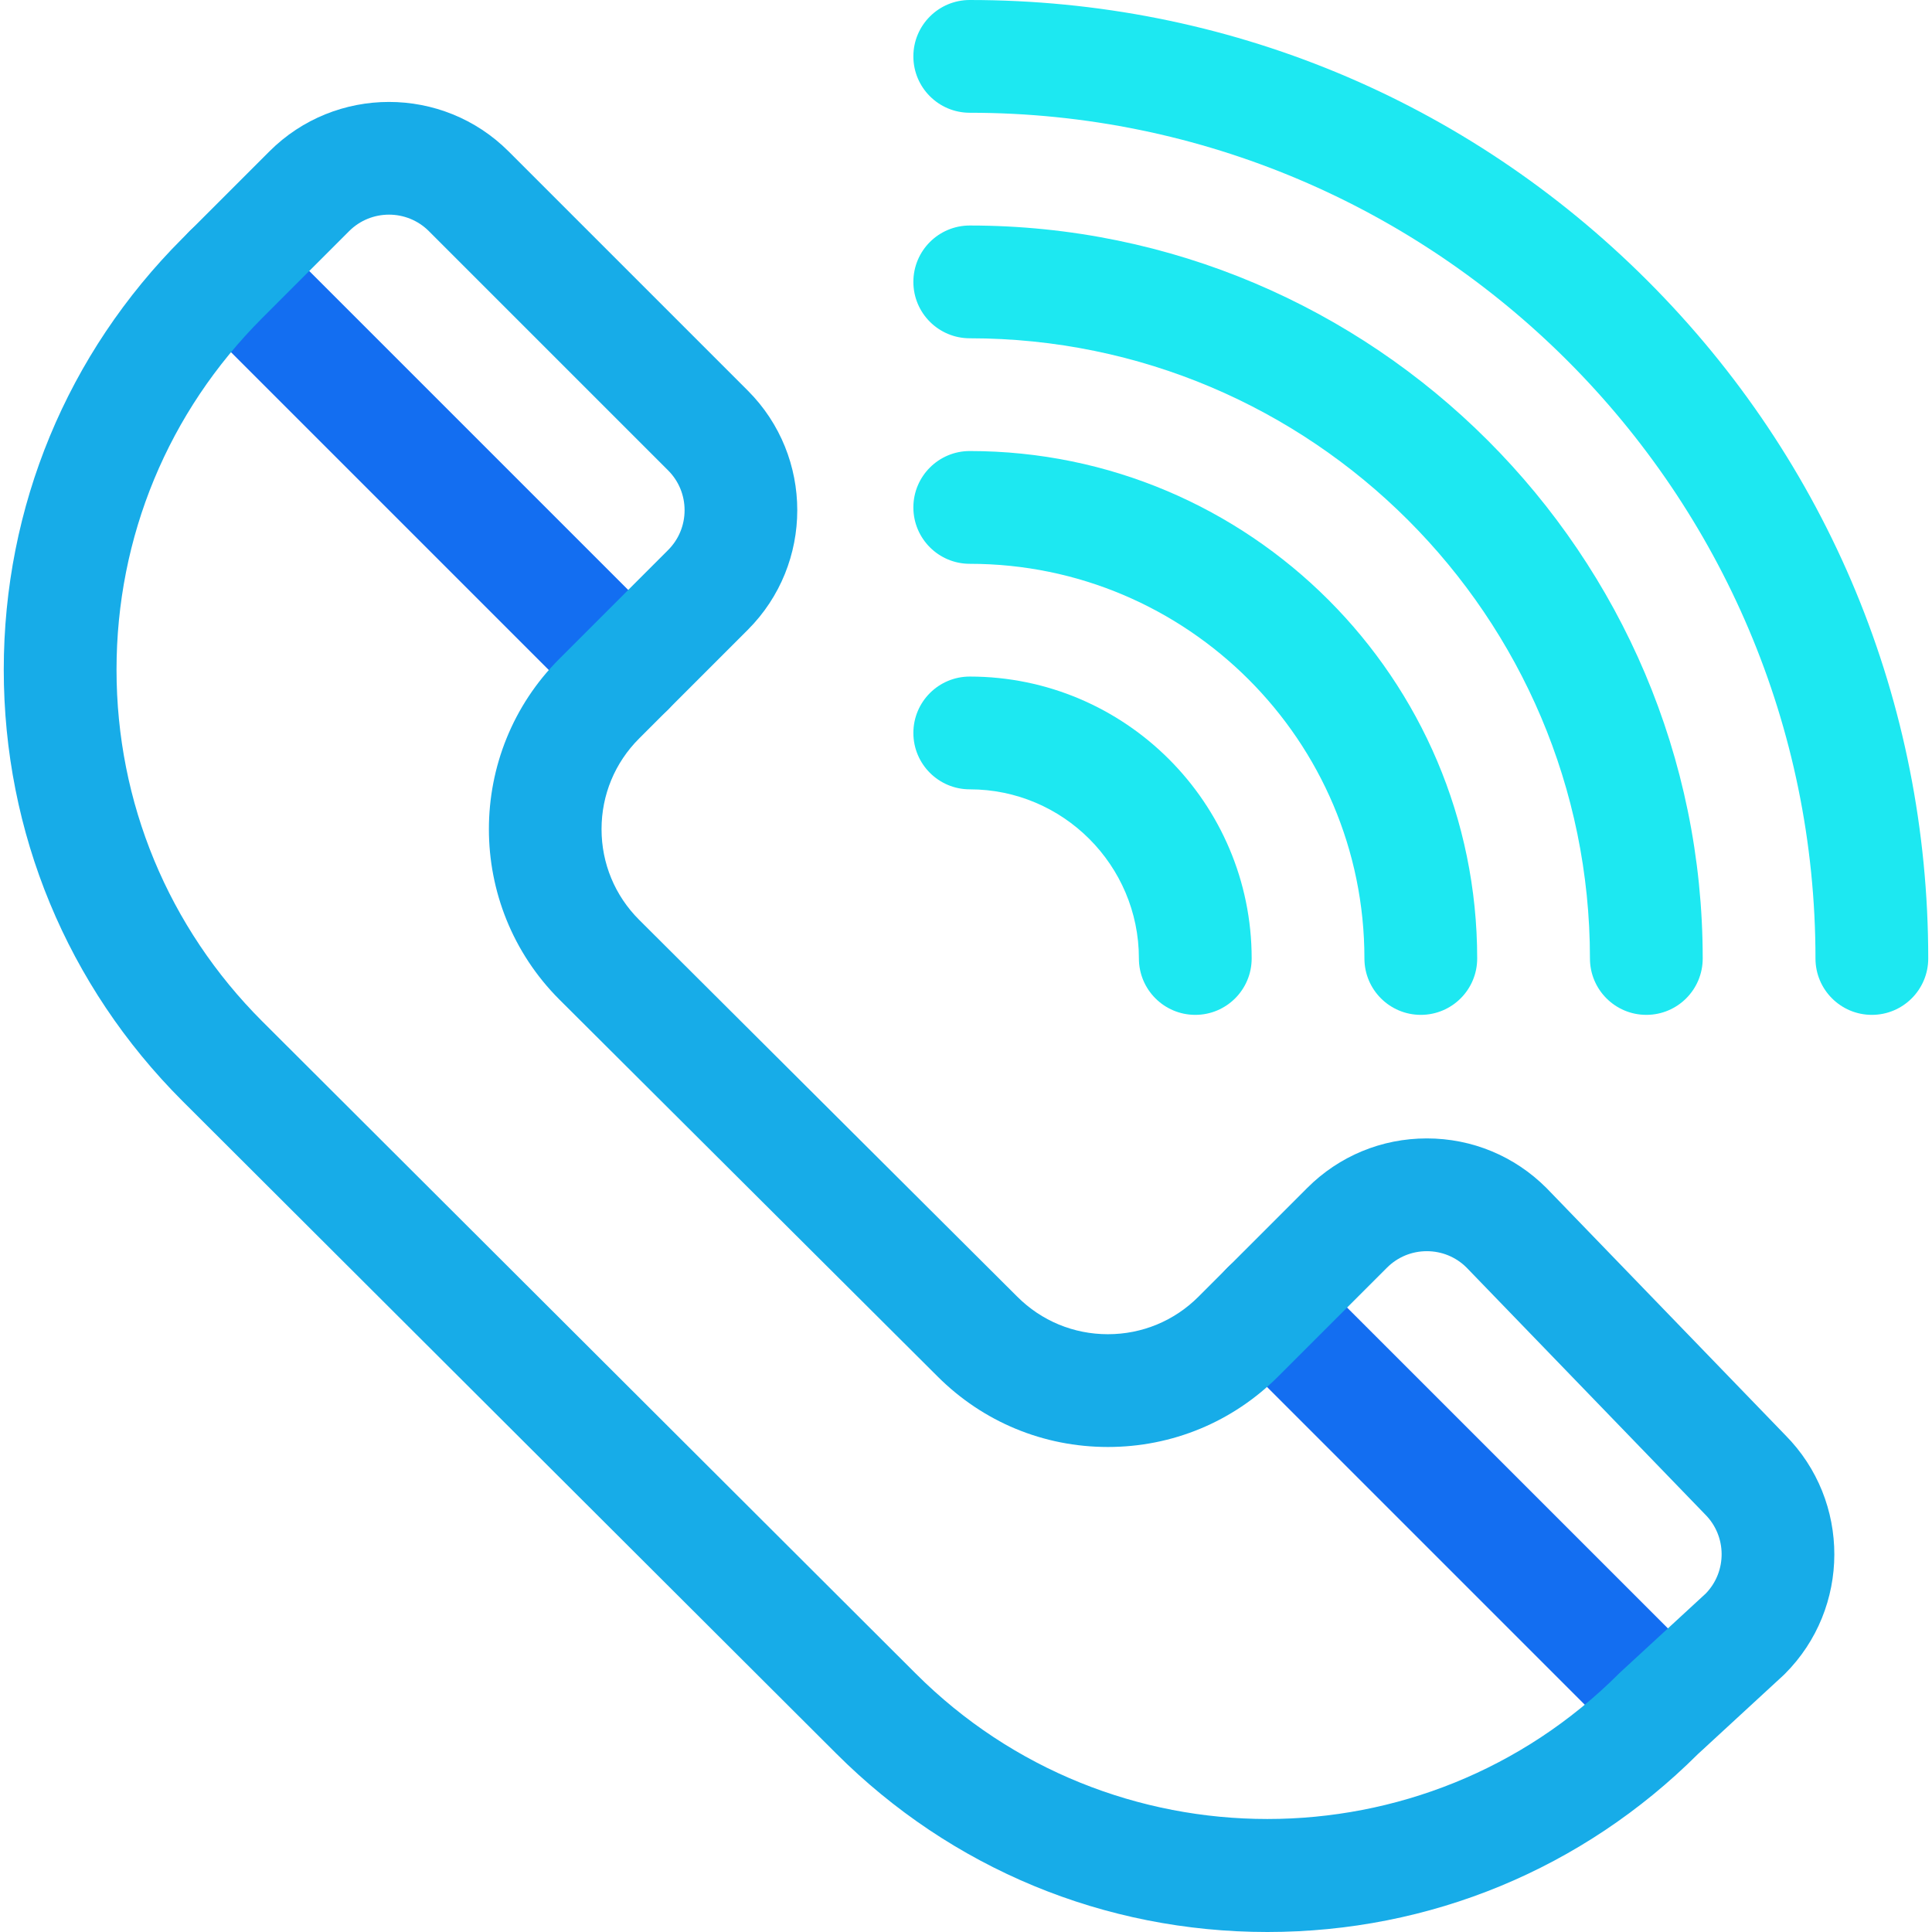
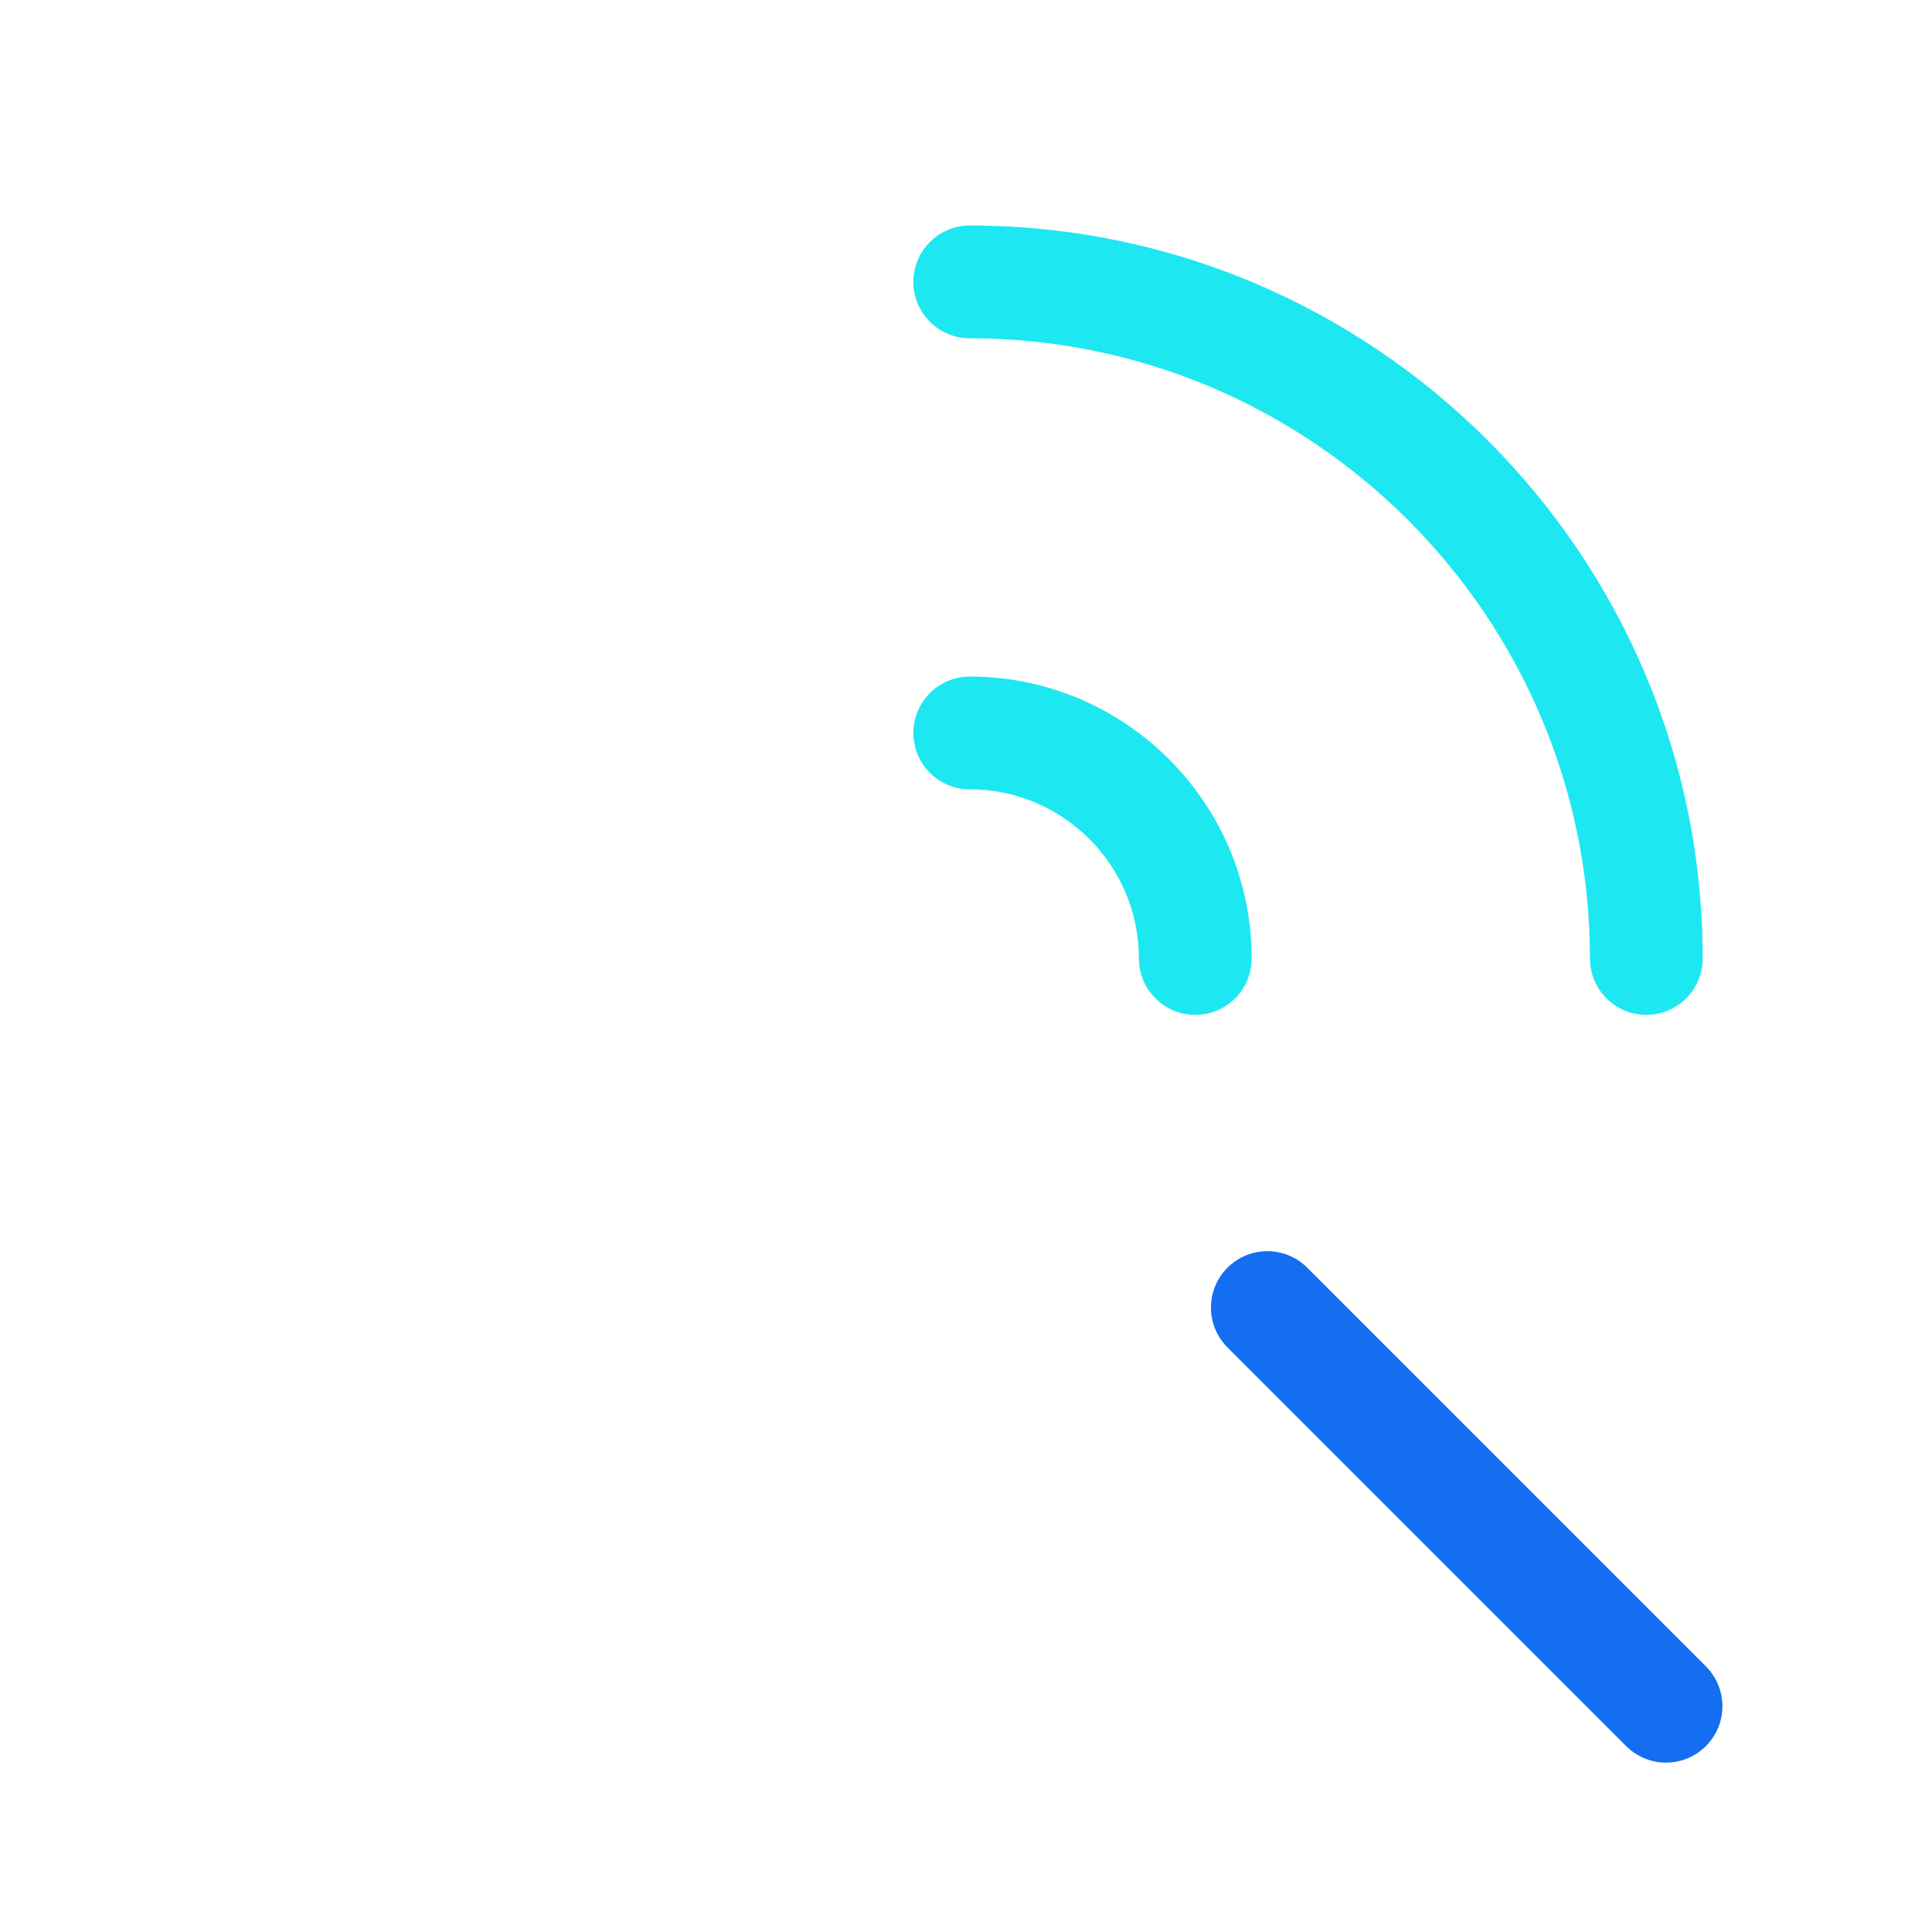
<svg xmlns="http://www.w3.org/2000/svg" version="1.1" id="Capa_1" x="0px" y="0px" viewBox="0 0 512 512" style="enable-background:new 0 0 512 512;" xml:space="preserve">
  <g>
    <path style="fill:#136EF1;" d="M441.514,467.112c-3.824,0-7.647-1.458-10.565-4.377L325.295,357.082   c-5.835-5.835-5.835-15.295,0-21.13c5.834-5.835,15.295-5.835,21.13,0l105.653,105.653c5.835,5.835,5.835,15.295,0,21.13   C449.162,465.653,445.337,467.112,441.514,467.112z" />
-     <path style="fill:#136EF1;" d="M166.48,192.413c-3.824,0-7.648-1.458-10.565-4.377L50.261,82.383   c-5.835-5.835-5.835-15.295,0-21.13c5.834-5.835,15.295-5.835,21.13,0l105.653,105.653c5.835,5.835,5.835,15.295,0,21.13   C174.128,190.954,170.304,192.413,166.48,192.413z" />
  </g>
-   <path style="fill:#17ACE8;" d="M335.861,512c-43.176,0-83.768-16.813-114.298-47.344L48.35,291.779  C17.809,261.239,0.996,220.647,0.996,177.472S17.809,93.704,48.34,63.174l23.051-23.052c17.478-17.477,45.915-17.476,63.392,0  l63.392,63.392c17.478,17.477,17.478,45.915,0,63.392l-28.814,28.814c-6.414,6.414-9.946,14.942-9.946,24.012  s3.532,17.598,9.946,24.012l100.209,99.872c0.006,0.006,0.012,0.012,0.018,0.018c6.414,6.414,14.942,9.946,24.012,9.946  s17.598-3.532,24.011-9.946l28.815-28.814c8.466-8.466,19.723-13.129,31.696-13.129c11.973,0,23.229,4.663,31.696,13.13  c0.06,0.06,0.12,0.121,0.178,0.181l63.116,65.305c17.375,17.486,17.341,45.847-0.102,63.29c-0.143,0.144-0.291,0.285-0.439,0.422  l-22.635,20.859C419.432,495.266,378.931,512,335.861,512z M103.087,56.884c-3.827,0-7.652,1.455-10.566,4.369L69.471,84.305  c-24.886,24.886-38.591,57.973-38.591,93.167s13.705,68.281,38.591,93.167l173.213,172.877  c51.383,51.382,134.972,51.382,186.344,0.01c0.143-0.144,0.291-0.285,0.439-0.422l22.589-20.816  c5.649-5.839,5.59-15.185-0.176-20.951c-0.061-0.06-0.12-0.121-0.178-0.181l-63.09-65.277c-2.813-2.775-6.534-4.302-10.49-4.302  c-3.991,0-7.743,1.555-10.566,4.377l-28.814,28.814c-12.057,12.058-28.089,18.698-45.143,18.698  c-17.044,0-33.069-6.634-45.125-18.681l-100.226-99.89c-24.91-24.91-24.91-65.411-0.018-90.303l28.814-28.814  c2.822-2.822,4.376-6.574,4.376-10.566s-1.554-7.743-4.376-10.566l-63.392-63.392C110.74,58.34,106.913,56.884,103.087,56.884z" />
  <g>
-     <path style="fill:#1DE8F1;" d="M496.062,268.949c-8.252,0-14.942-6.69-14.942-14.942c0-123.582-100.542-224.125-224.125-224.125   c-8.252,0-14.942-6.69-14.942-14.942S248.744,0,256.996,0c67.848,0,131.635,26.421,179.61,74.397   c47.977,47.976,74.397,111.762,74.397,179.61C511.004,262.26,504.314,268.949,496.062,268.949z" />
    <path style="fill:#1DE8F1;" d="M436.296,268.949c-8.252,0-14.942-6.69-14.942-14.942c0-90.627-73.731-164.358-164.358-164.358   c-8.252,0-14.942-6.69-14.942-14.942s6.69-14.942,14.942-14.942c107.105,0,194.241,87.137,194.241,194.241   C451.237,262.26,444.547,268.949,436.296,268.949z" />
-     <path style="fill:#1DE8F1;" d="M376.529,268.949c-8.252,0-14.942-6.69-14.942-14.942c0-57.672-46.92-104.591-104.591-104.591   c-8.252,0-14.942-6.69-14.942-14.942c0-8.252,6.69-14.942,14.942-14.942c74.149,0,134.475,60.325,134.475,134.475   C391.471,262.26,384.781,268.949,376.529,268.949z" />
    <path style="fill:#1DE8F1;" d="M316.763,268.949c-8.252,0-14.942-6.69-14.942-14.942c0-24.716-20.108-44.825-44.825-44.825   c-8.252,0-14.942-6.69-14.942-14.942c0-8.252,6.69-14.942,14.942-14.942c41.194,0,74.708,33.514,74.708,74.708   C331.704,262.26,325.014,268.949,316.763,268.949z" />
  </g>
  <g>
</g>
  <g>
</g>
  <g>
</g>
  <g>
</g>
  <g>
</g>
  <g>
</g>
  <g>
</g>
  <g>
</g>
  <g>
</g>
  <g>
</g>
  <g>
</g>
  <g>
</g>
  <g>
</g>
  <g>
</g>
  <g>
</g>
</svg>